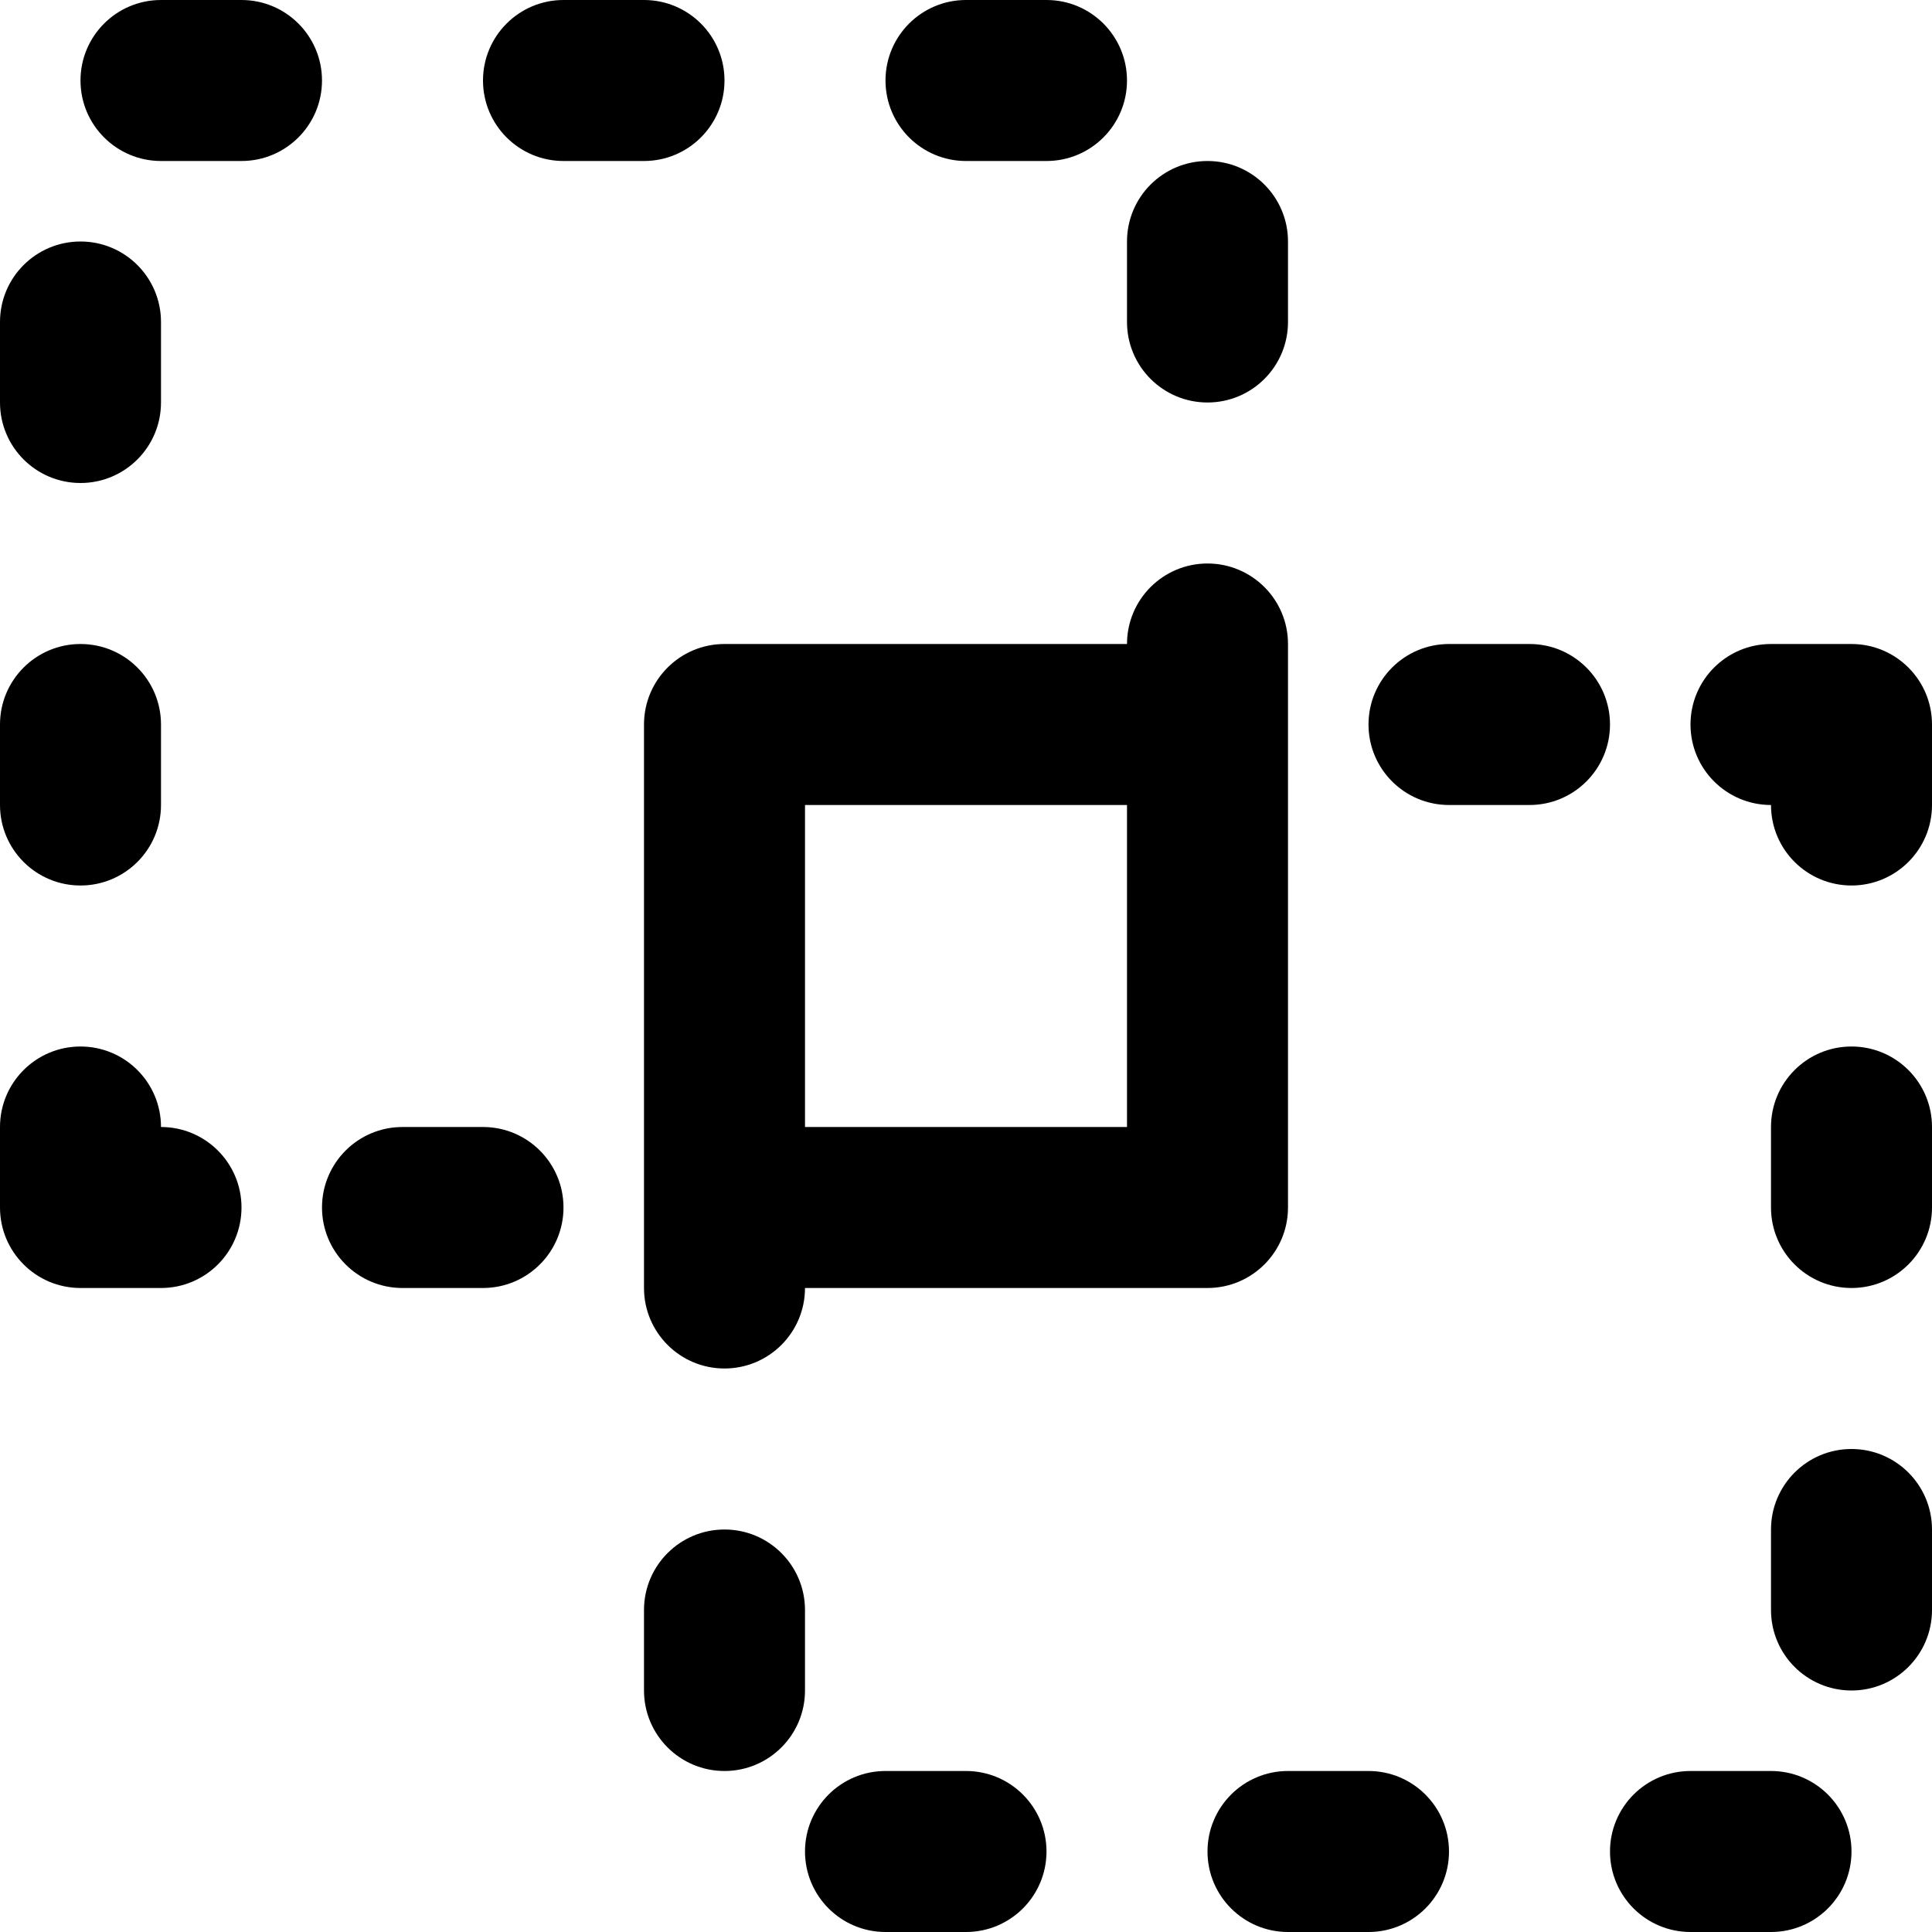
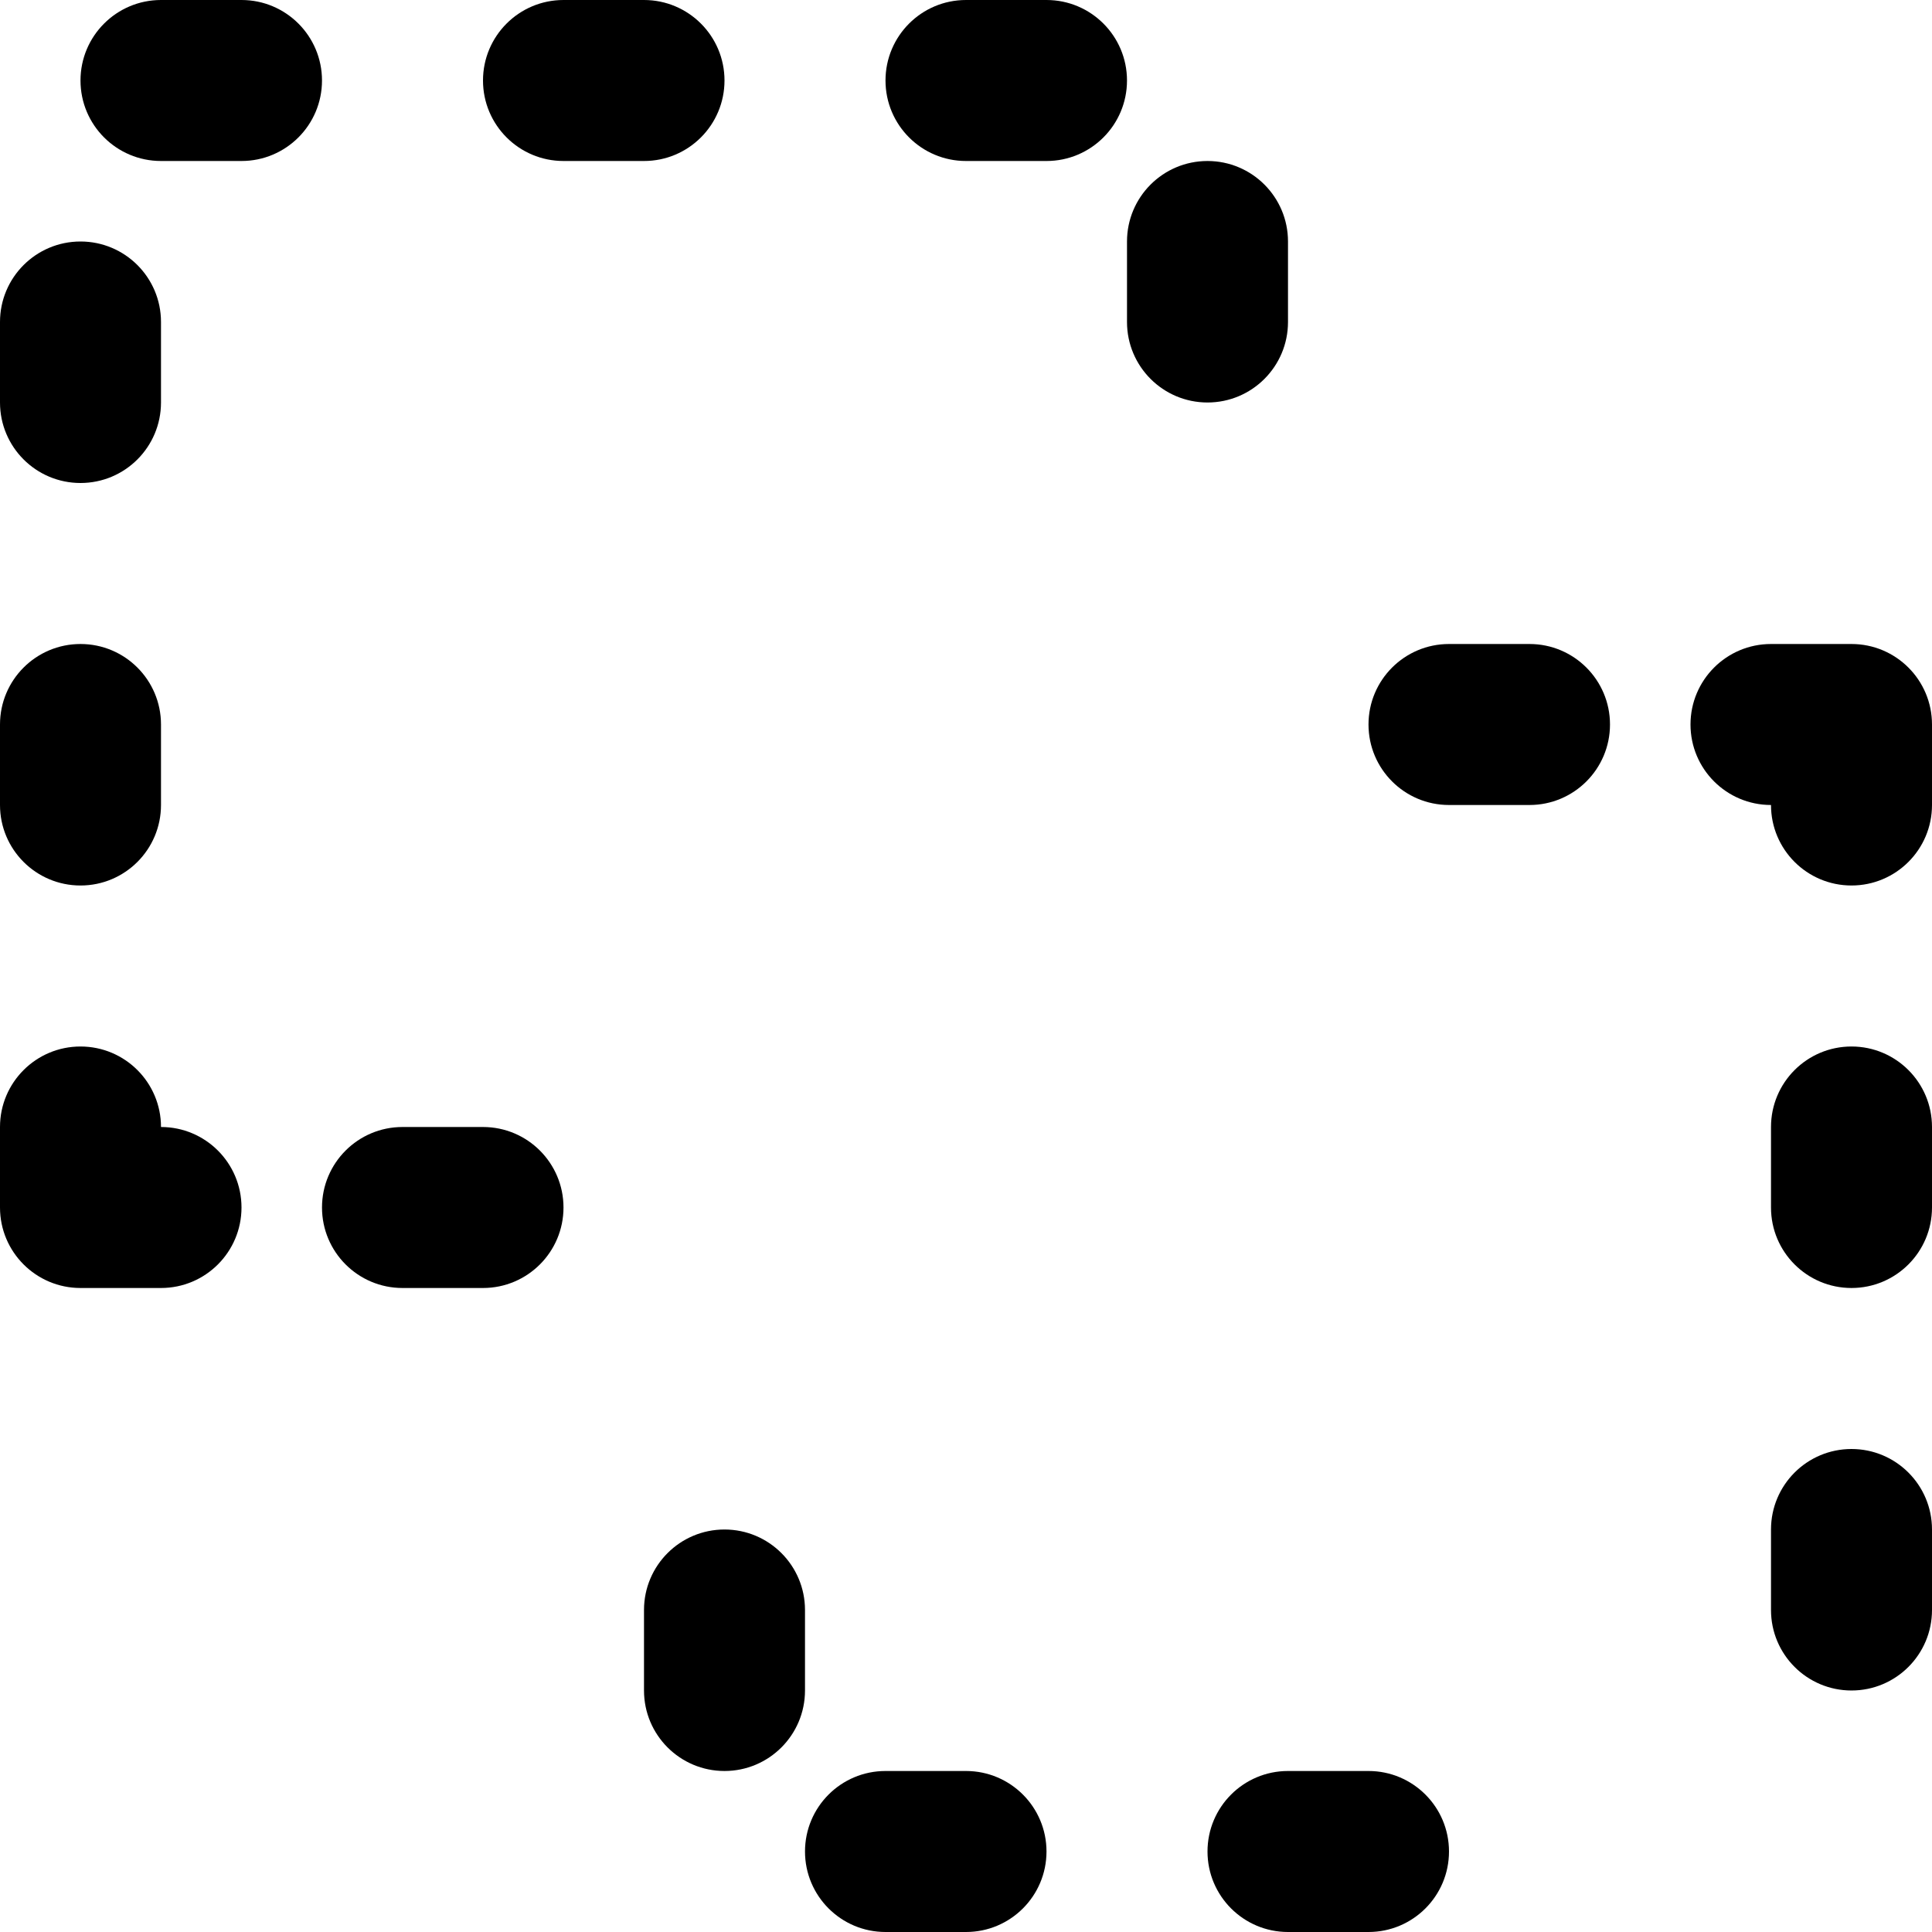
<svg xmlns="http://www.w3.org/2000/svg" fill="#000000" height="800px" width="800px" version="1.1" id="Layer_1" viewBox="0 0 512 512" xml:space="preserve">
  <g>
    <g>
      <g>
        <path d="M21.333,128c11.782,0,21.333-9.551,21.333-21.333V85.333C42.667,73.551,33.115,64,21.333,64C9.551,64,0,73.551,0,85.333     v21.333C0,118.449,9.551,128,21.333,128z" />
        <path d="M21.333,234.667c11.782,0,21.333-9.551,21.333-21.333V192c0-11.782-9.551-21.333-21.333-21.333     C9.551,170.667,0,180.218,0,192v21.333C0,225.115,9.551,234.667,21.333,234.667z" />
        <path d="M42.667,298.667c0-11.782-9.551-21.333-21.333-21.333C9.551,277.333,0,286.885,0,298.667V320     c0,11.782,9.551,21.333,21.333,21.333h21.333C54.449,341.333,64,331.782,64,320S54.449,298.667,42.667,298.667z" />
        <path d="M128,298.667h-21.333c-11.782,0-21.333,9.551-21.333,21.333s9.551,21.333,21.333,21.333H128     c11.782,0,21.333-9.551,21.333-21.333S139.782,298.667,128,298.667z" />
        <path d="M298.667,85.333c0,11.782,9.551,21.333,21.333,21.333s21.333-9.551,21.333-21.333V64     c0-11.782-9.551-21.333-21.333-21.333S298.667,52.218,298.667,64V85.333z" />
        <path d="M256,42.667h21.333c11.782,0,21.333-9.551,21.333-21.333C298.667,9.551,289.115,0,277.333,0H256     c-11.782,0-21.333,9.551-21.333,21.333C234.667,33.115,244.218,42.667,256,42.667z" />
-         <path d="M320,149.333c-11.782,0-21.333,9.551-21.333,21.333H192c-11.782,0-21.333,9.551-21.333,21.333v128v21.333     c0,11.782,9.551,21.333,21.333,21.333s21.333-9.551,21.333-21.333H320c11.782,0,21.333-9.551,21.333-21.333V192v-21.333     C341.333,158.885,331.782,149.333,320,149.333z M298.667,298.667h-85.333v-85.333h85.333V298.667z" />
        <path d="M64,0H42.667C30.885,0,21.333,9.551,21.333,21.333c0,11.782,9.551,21.333,21.333,21.333H64     c11.782,0,21.333-9.551,21.333-21.333C85.333,9.551,75.782,0,64,0z" />
        <path d="M192,21.333C192,9.551,182.449,0,170.667,0h-21.333C137.551,0,128,9.551,128,21.333c0,11.782,9.551,21.333,21.333,21.333     h21.333C182.449,42.667,192,33.115,192,21.333z" />
-         <path d="M469.333,469.333H448c-11.782,0-21.333,9.551-21.333,21.333S436.218,512,448,512h21.333     c11.782,0,21.333-9.551,21.333-21.333S481.115,469.333,469.333,469.333z" />
        <path d="M490.667,384c-11.782,0-21.333,9.551-21.333,21.333v21.333c0,11.782,9.551,21.333,21.333,21.333S512,438.449,512,426.667     v-21.333C512,393.551,502.449,384,490.667,384z" />
        <path d="M490.667,277.333c-11.782,0-21.333,9.551-21.333,21.333V320c0,11.782,9.551,21.333,21.333,21.333S512,331.782,512,320     v-21.333C512,286.885,502.449,277.333,490.667,277.333z" />
        <path d="M490.667,170.667h-21.333C457.551,170.667,448,180.218,448,192s9.551,21.333,21.333,21.333     c0,11.782,9.551,21.333,21.333,21.333S512,225.115,512,213.333V192C512,180.218,502.449,170.667,490.667,170.667z" />
        <path d="M362.667,469.333h-21.333c-11.782,0-21.333,9.551-21.333,21.333S329.551,512,341.333,512h21.333     c11.782,0,21.333-9.551,21.333-21.333S374.449,469.333,362.667,469.333z" />
        <path d="M213.333,426.667c0-11.782-9.551-21.333-21.333-21.333s-21.333,9.551-21.333,21.333V448     c0,11.782,9.551,21.333,21.333,21.333s21.333-9.551,21.333-21.333V426.667z" />
        <path d="M256,469.333h-21.333c-11.782,0-21.333,9.551-21.333,21.333S222.885,512,234.667,512H256     c11.782,0,21.333-9.551,21.333-21.333S267.782,469.333,256,469.333z" />
        <path d="M405.333,170.667H384c-11.782,0-21.333,9.551-21.333,21.333s9.551,21.333,21.333,21.333h21.333     c11.782,0,21.333-9.551,21.333-21.333S417.115,170.667,405.333,170.667z" />
      </g>
    </g>
  </g>
</svg>